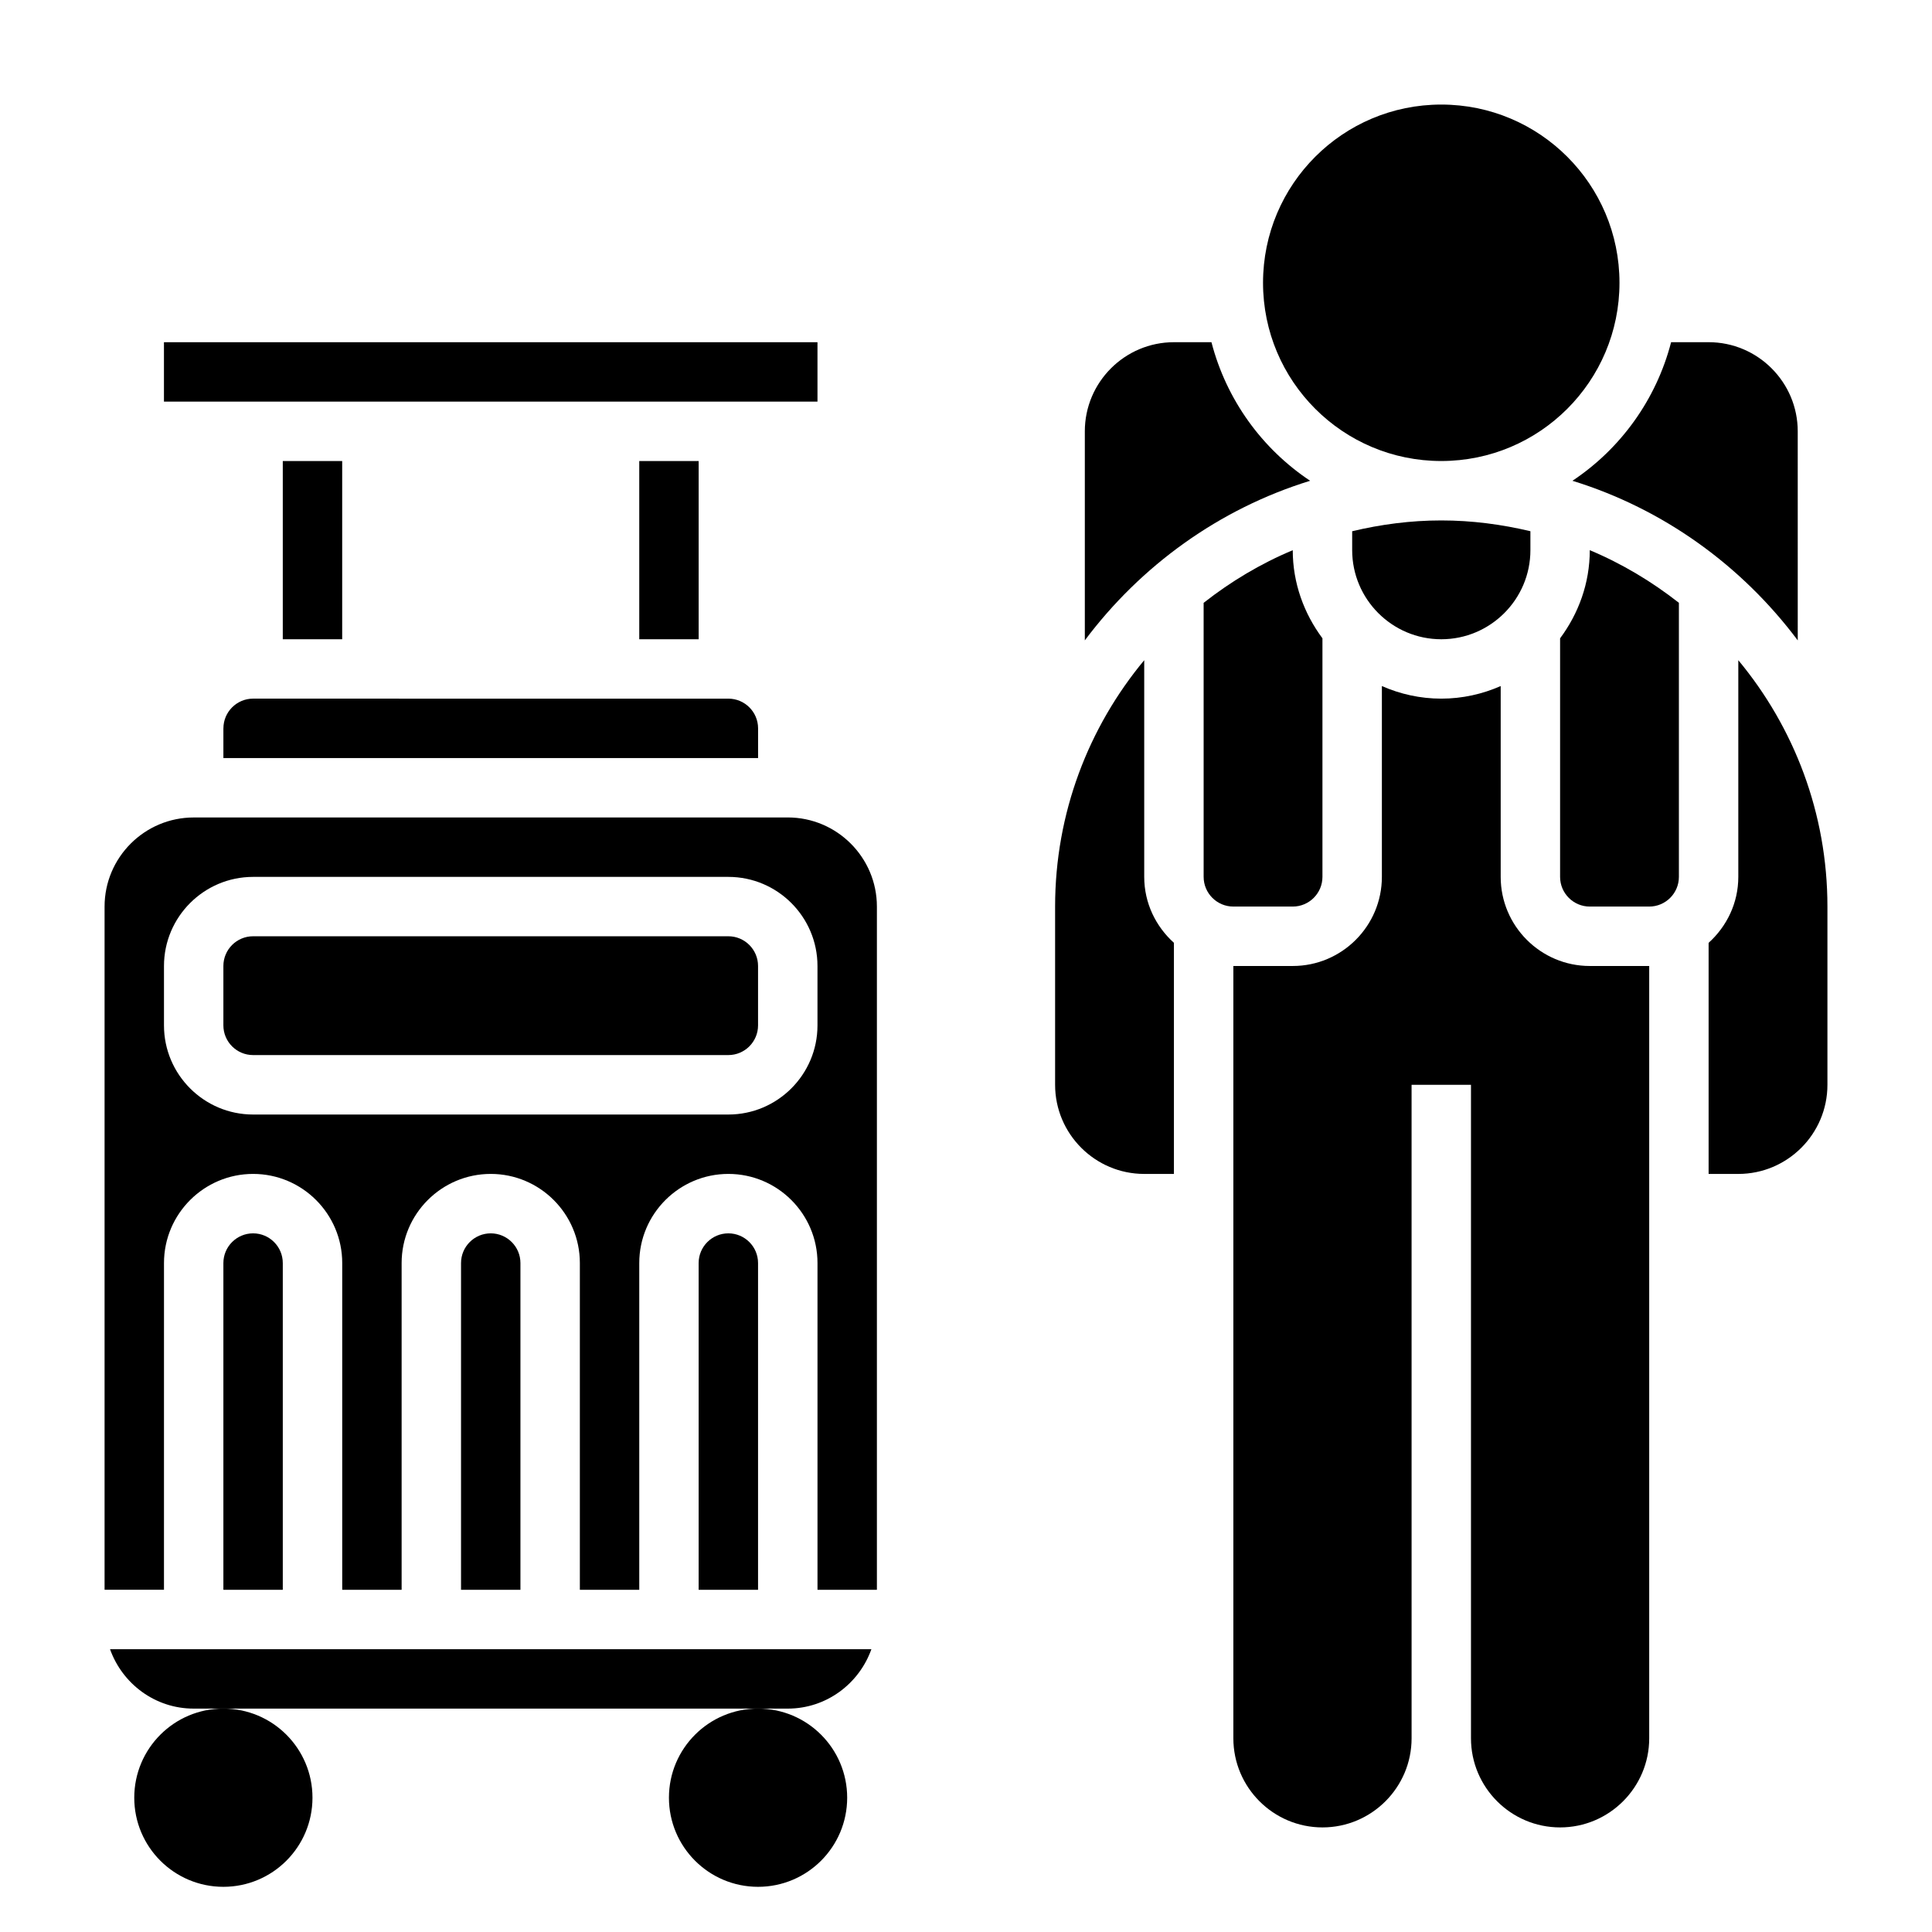
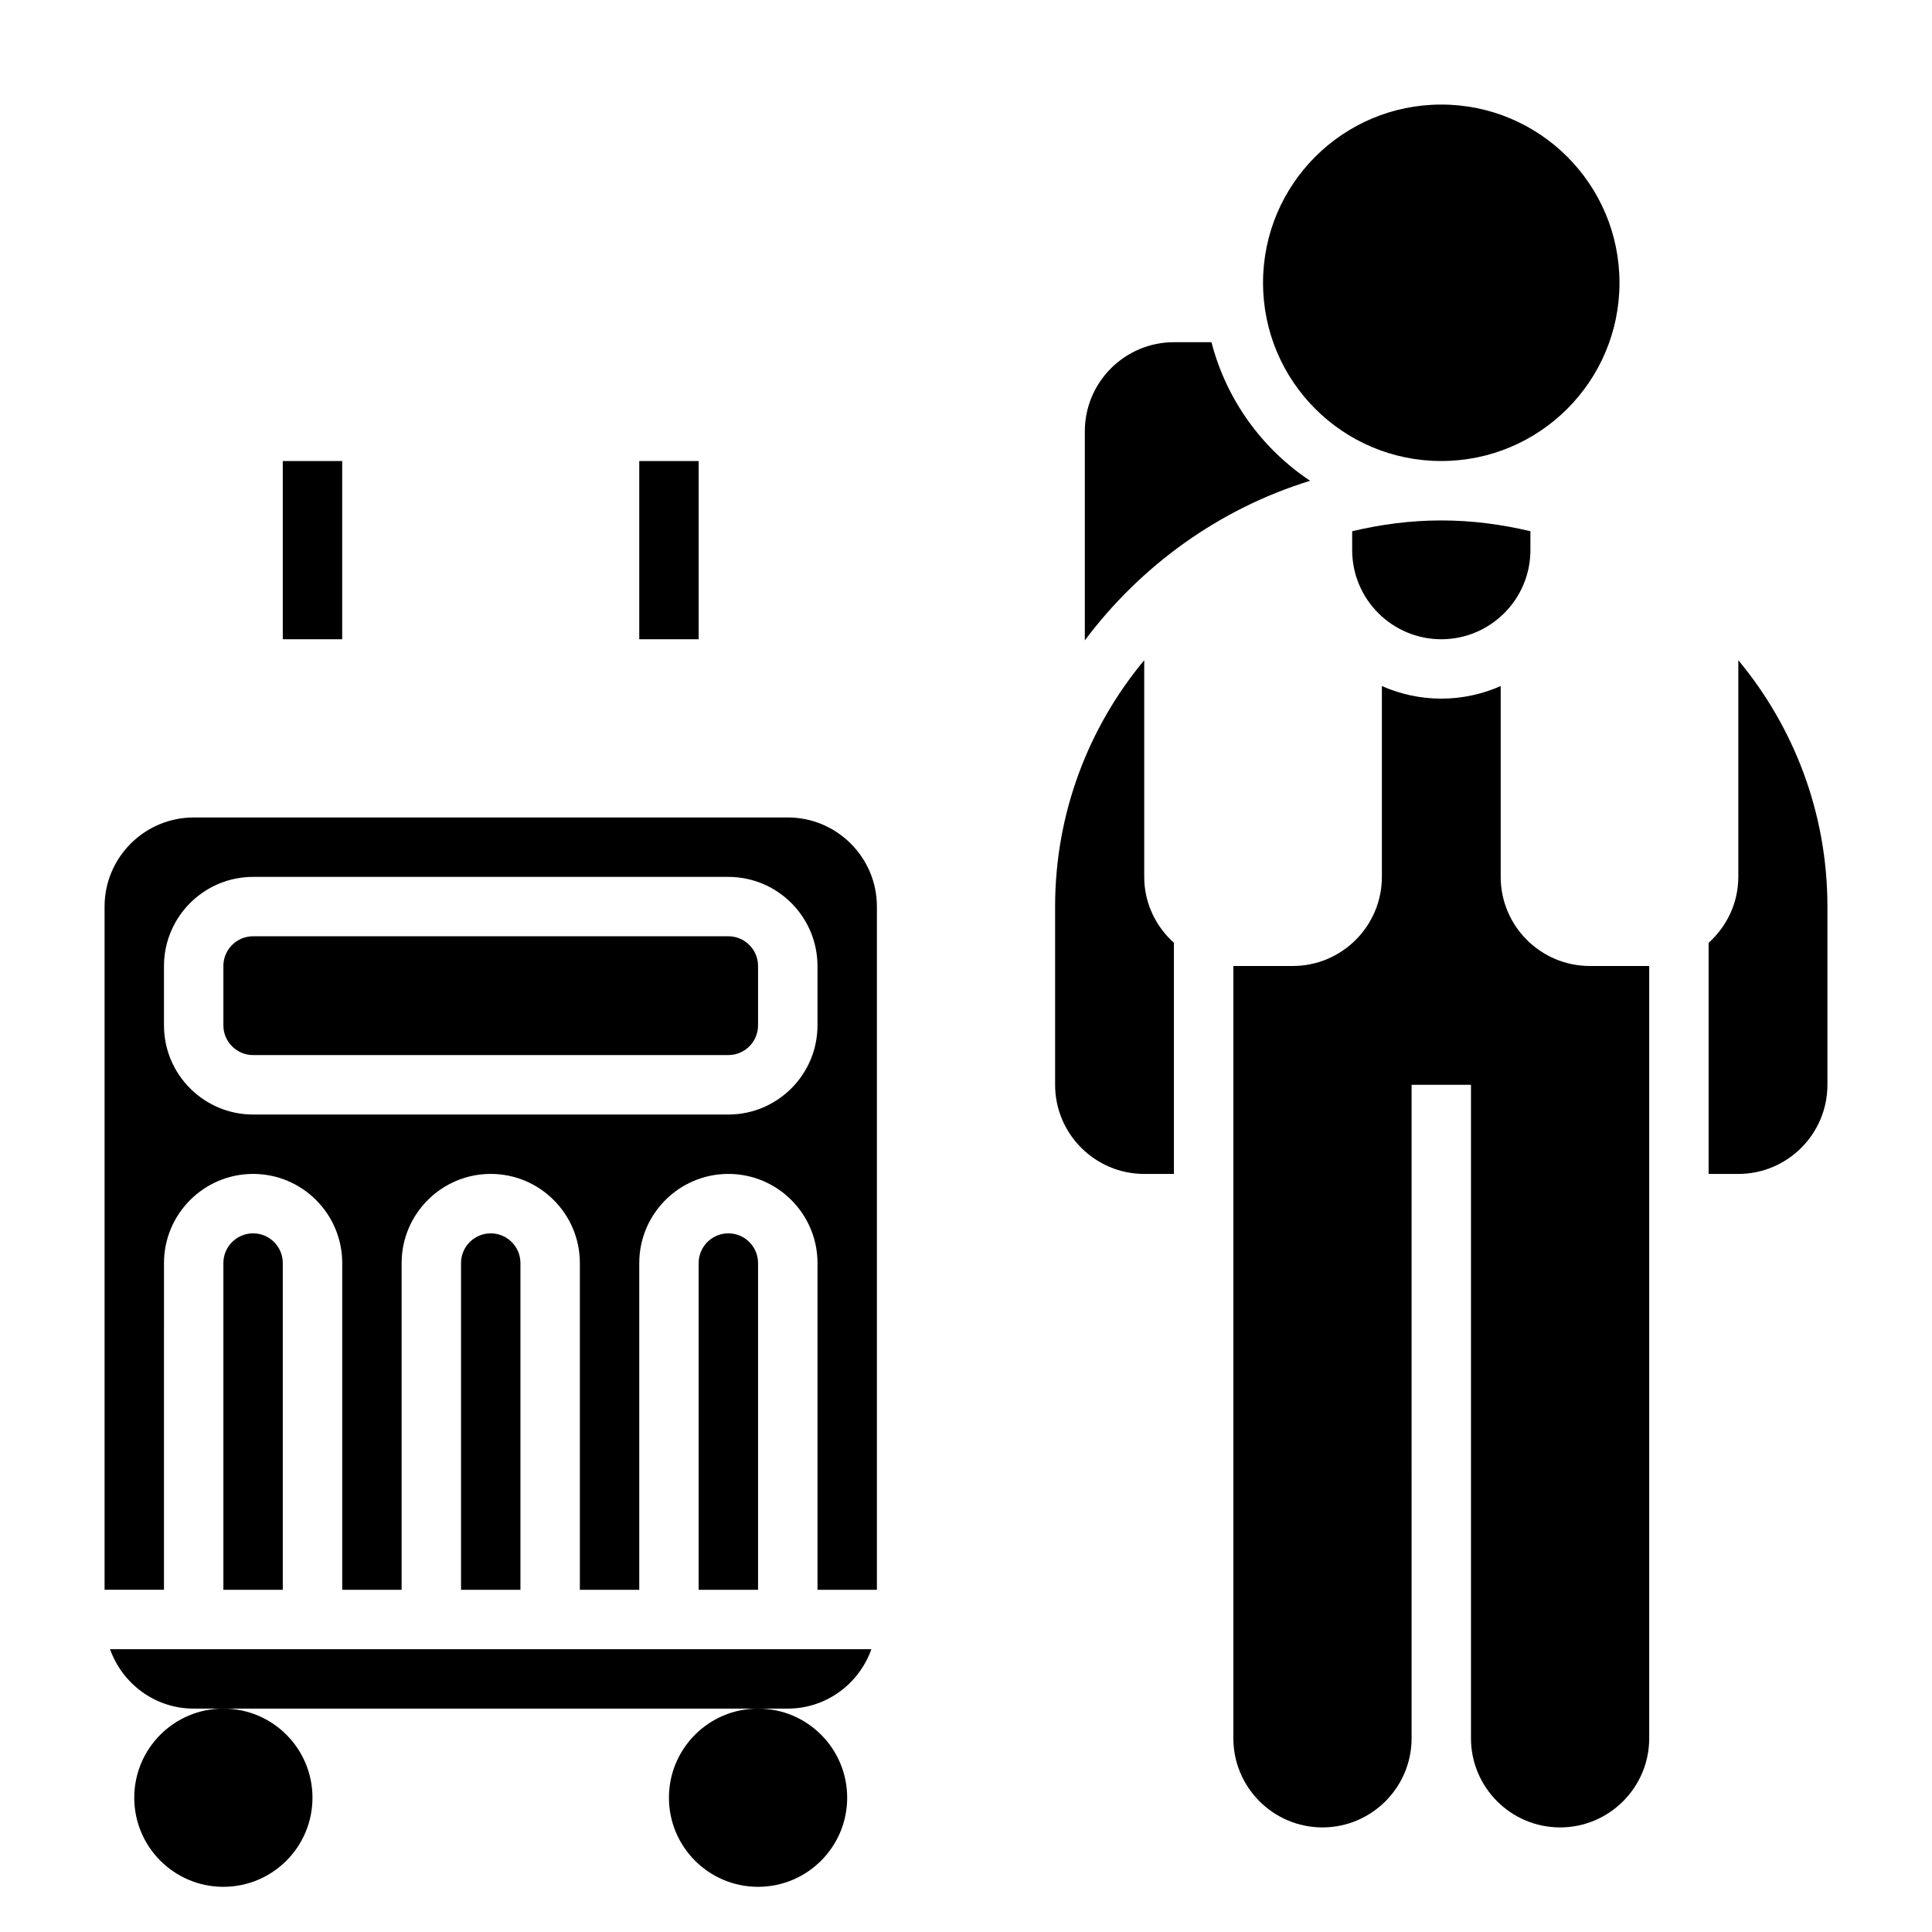
<svg xmlns="http://www.w3.org/2000/svg" fill="#000000" width="800px" height="800px" version="1.1" viewBox="144 144 512 512">
  <g>
    <path d="m226.81 620.41c0 13.043-10.57 23.617-23.613 23.617s-23.617-10.574-23.617-23.617c0-13.043 10.574-23.613 23.617-23.613s23.613 10.57 23.613 23.613" />
    <path d="m368.51 620.41c0 13.043-10.574 23.617-23.617 23.617s-23.617-10.574-23.617-23.617c0-13.043 10.574-23.613 23.617-23.613s23.617 10.57 23.617 23.613" />
    <path d="m195.32 596.8h157.44c10.25 0 18.91-6.606 22.168-15.742l-201.77-0.004c3.258 9.141 11.918 15.746 22.164 15.746z" />
    <path d="m313.41 266.18h15.742v47.23h-15.742z" />
    <path d="m274.05 470.85c-4.336 0-7.871 3.527-7.871 7.871v86.594h15.742v-86.594c0-4.344-3.535-7.871-7.871-7.871z" />
    <path d="m337.02 470.85c-4.336 0-7.871 3.527-7.871 7.871v86.594h15.742v-86.594c0-4.344-3.535-7.871-7.871-7.871z" />
-     <path d="m187.45 234.69h173.19v15.742h-173.19z" />
-     <path d="m203.2 337.02v7.871h141.7v-7.871c0-4.344-3.535-7.871-7.871-7.871l-125.95-0.004c-4.336 0-7.871 3.527-7.871 7.875z" />
    <path d="m218.94 266.18h15.742v47.23h-15.742z" />
    <path d="m211.07 470.85c-4.336 0-7.871 3.527-7.871 7.871v86.594h15.742v-86.594c0-4.344-3.535-7.871-7.871-7.871z" />
    <path d="m352.77 360.64h-157.44c-13.02 0-23.617 10.598-23.617 23.617v181.05h15.742l0.004-86.59c0-13.02 10.598-23.617 23.617-23.617 13.02 0 23.617 10.598 23.617 23.617v86.594h15.742v-86.594c0-13.02 10.598-23.617 23.617-23.617s23.617 10.598 23.617 23.617v86.594h15.742v-86.594c0-13.02 10.598-23.617 23.617-23.617 13.02 0 23.617 10.598 23.617 23.617v86.594h15.742v-181.06c0-13.02-10.598-23.617-23.617-23.617zm7.871 55.105c0 13.02-10.598 23.617-23.617 23.617h-125.95c-13.02 0-23.617-10.598-23.617-23.617v-15.742c0-13.02 10.598-23.617 23.617-23.617h125.95c13.02 0 23.617 10.598 23.617 23.617z" />
    <path d="m337.02 392.12h-125.95c-4.336 0-7.871 3.527-7.871 7.871v15.742c0 4.344 3.535 7.871 7.871 7.871h125.95c4.336 0 7.871-3.527 7.871-7.871v-15.742c0-4.344-3.535-7.871-7.871-7.871z" />
    <path d="m491.2 271.41c-12.762-8.477-22.207-21.5-26.152-36.723h-9.941c-13.02 0-23.617 10.598-23.617 23.617v55.402c14.809-19.777 35.566-34.852 59.711-42.297z" />
-     <path d="m560.71 271.41c24.145 7.445 44.902 22.516 59.711 42.297l-0.004-55.406c0-13.02-10.598-23.617-23.617-23.617h-9.941c-3.941 15.227-13.391 28.246-26.148 36.727z" />
    <path d="m604.67 318.96v57.426c0 6.949-3.078 13.145-7.871 17.477v61.242h7.871c13.02 0 23.617-10.598 23.617-23.617v-47.23c0-24.805-8.883-47.562-23.617-65.297z" />
    <path d="m573.18 218.94c0 26.086-21.148 47.234-47.234 47.234-26.082 0-47.23-21.148-47.23-47.234 0-26.086 21.148-47.23 47.23-47.23 26.086 0 47.234 21.145 47.234 47.23" />
    <path d="m502.34 284.78v5.012c0 13.02 10.598 23.617 23.617 23.617s23.617-10.598 23.617-23.617v-5.016c-7.602-1.801-15.48-2.856-23.621-2.856-8.137 0-16.02 1.055-23.613 2.859z" />
-     <path d="m486.59 384.25c4.336 0 7.871-3.527 7.871-7.871v-63.219c-4.871-6.551-7.863-14.578-7.871-23.348-8.535 3.566-16.438 8.312-23.617 13.949l0.004 72.617c0 4.344 3.535 7.871 7.871 7.871z" />
-     <path d="m557.44 313.16v63.219c0 4.344 3.535 7.871 7.871 7.871h15.742c4.336 0 7.871-3.527 7.871-7.871v-72.629c-7.18-5.629-15.082-10.375-23.617-13.949 0 8.777-2.992 16.809-7.867 23.359z" />
    <path d="m447.23 318.96c-14.738 17.734-23.617 40.492-23.617 65.297v47.23c0 13.02 10.598 23.617 23.617 23.617h7.871v-61.246c-4.793-4.32-7.871-10.523-7.871-17.477z" />
    <path d="m541.7 376.38v-50.57c-4.832 2.125-10.141 3.336-15.746 3.336s-10.91-1.211-15.742-3.336v50.57c0 13.02-10.598 23.617-23.617 23.617h-15.742v204.67c0 13.02 10.598 23.617 23.617 23.617 13.02 0 23.617-10.598 23.617-23.617l-0.004-173.18h15.742v173.18c0 13.02 10.598 23.617 23.617 23.617s23.617-10.598 23.617-23.617v-204.67h-15.742c-13.023 0-23.617-10.598-23.617-23.617z" />
  </g>
</svg>